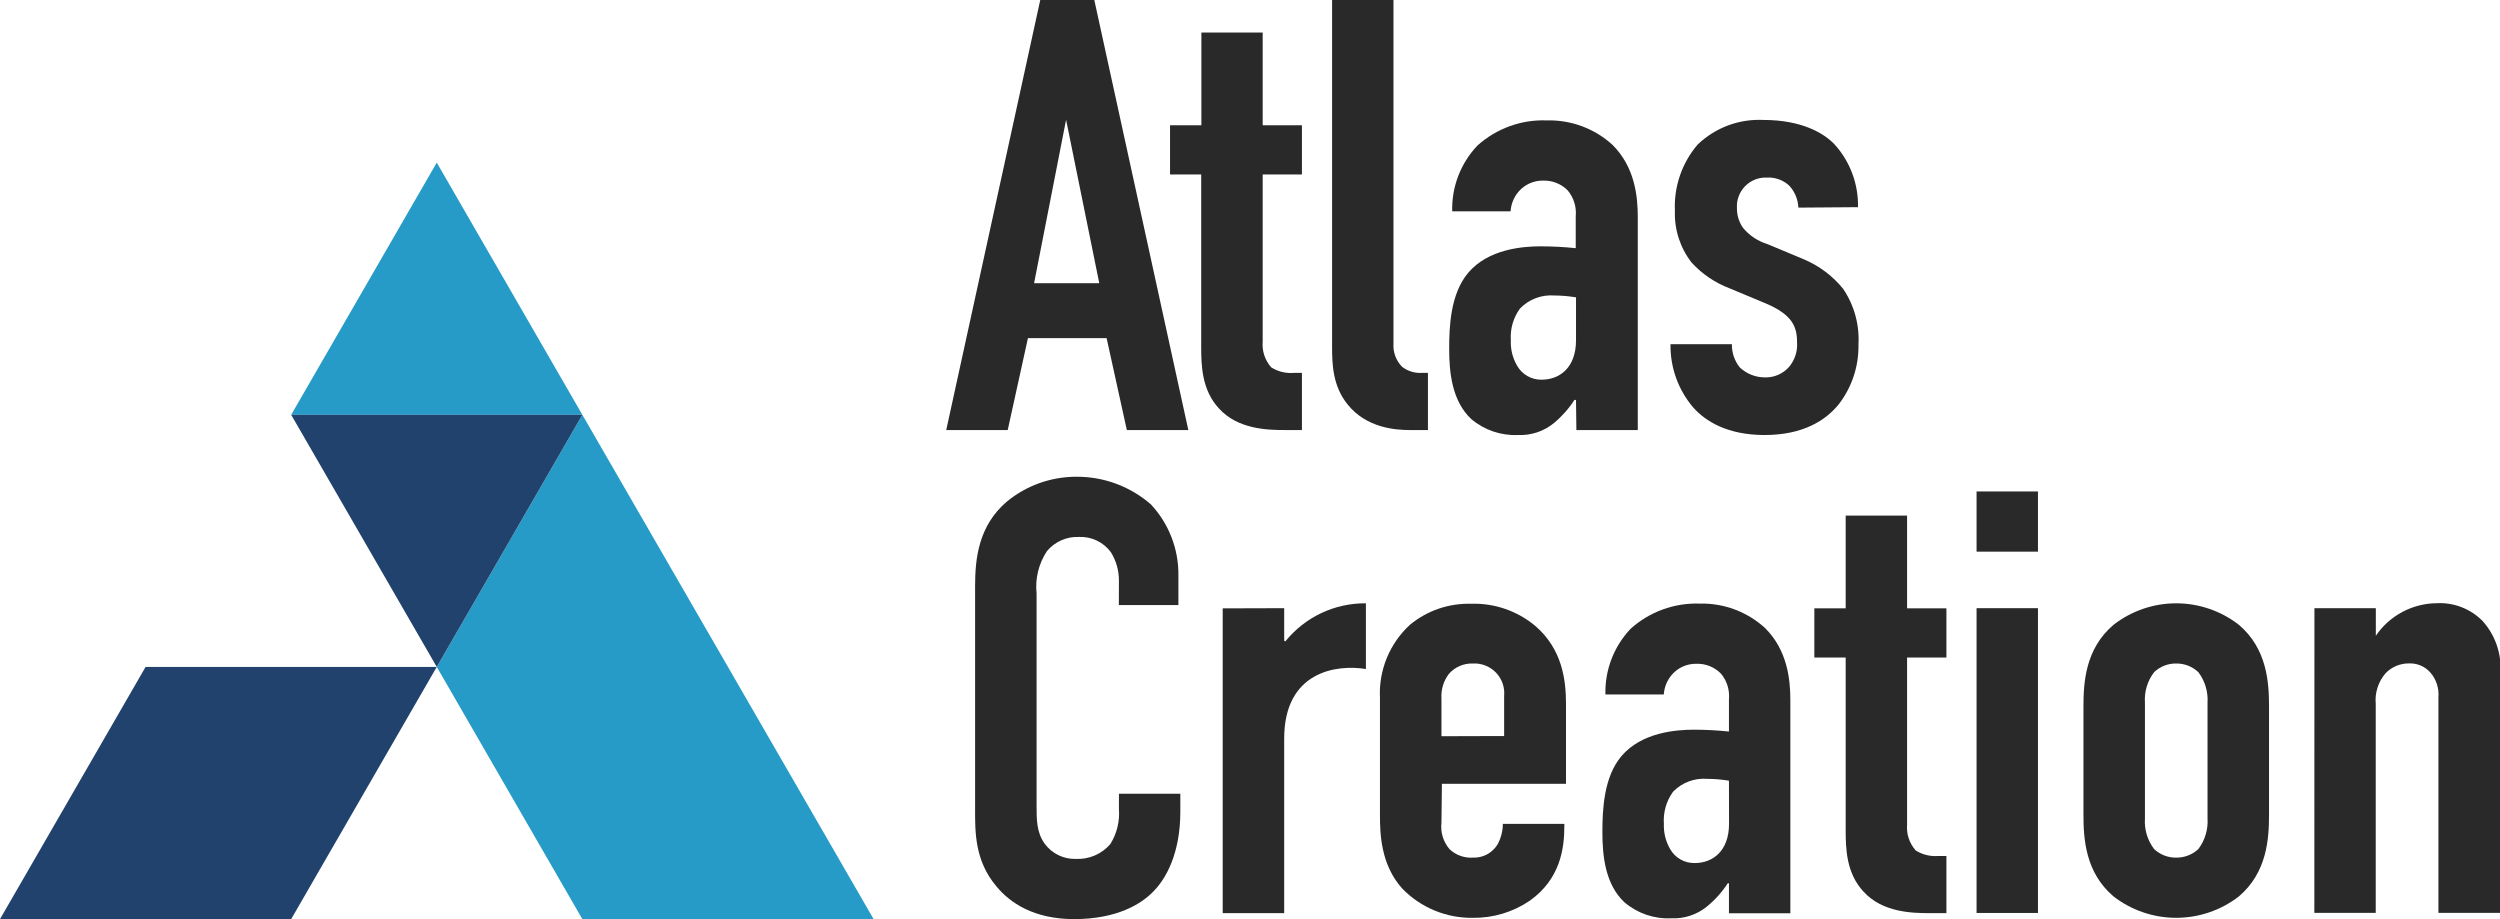
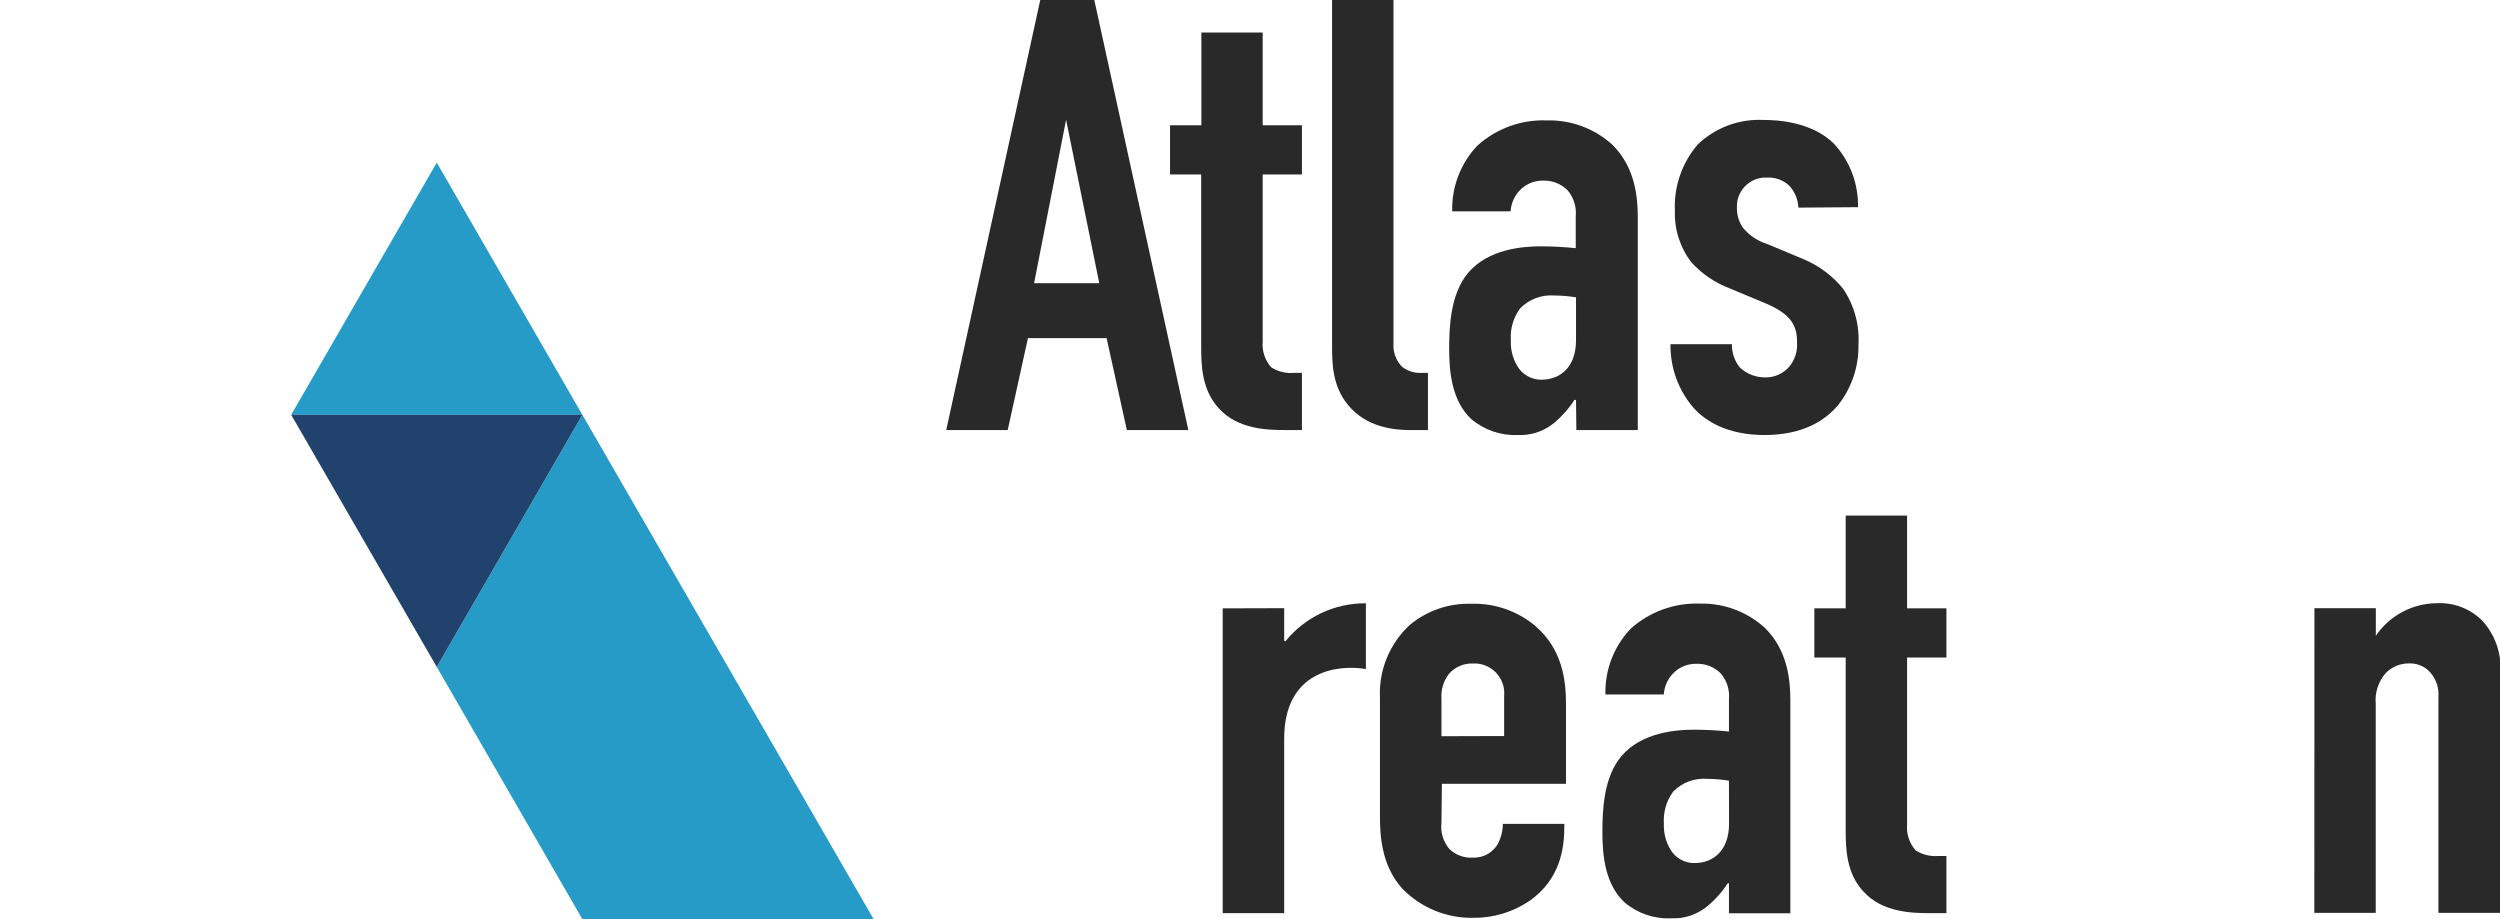
<svg xmlns="http://www.w3.org/2000/svg" width="272" height="100" viewBox="0 0 272 100" fill="none">
  <g clip-path="url(#clip0_362_27)">
    <path d="M122.6 46.79L120.4 36.79H111.84L109.64 46.79H102.95L113.18 0H119.06L129.29 46.79H122.6ZM115.99 13.03L112.51 30.81H119.6L115.99 13.03Z" fill="#292929" />
    <path d="M137.38 3.54V13.63H141.65V18.98H137.38V37.16C137.336 37.667 137.396 38.178 137.556 38.661C137.716 39.144 137.973 39.589 138.31 39.97C139.046 40.433 139.913 40.644 140.78 40.57H141.65V46.79H139.85C137.91 46.79 134.7 46.72 132.63 44.45C130.76 42.45 130.69 39.77 130.69 37.77V18.98H127.3V13.63H130.71V3.54H137.38Z" fill="#292929" />
    <path d="M151.61 0V37.37C151.578 37.836 151.645 38.303 151.807 38.741C151.969 39.179 152.222 39.577 152.55 39.91C153.16 40.381 153.92 40.615 154.69 40.57H155.36V46.79H153.42C151.88 46.79 148.67 46.59 146.6 43.98C145 41.98 144.93 39.64 144.93 37.7V0H151.61Z" fill="#292929" />
    <path d="M171.47 43.51H171.3C170.68 44.472 169.914 45.332 169.03 46.06C167.935 46.942 166.555 47.394 165.15 47.33C163.298 47.411 161.483 46.79 160.07 45.59C158 43.65 157.67 40.59 157.67 37.97C157.67 35.56 157.8 31.97 159.74 29.68C161.94 27.07 165.74 26.8 167.63 26.8C168.902 26.803 170.174 26.87 171.44 27V23.53C171.488 23.027 171.436 22.52 171.286 22.038C171.137 21.556 170.893 21.108 170.57 20.72C170.221 20.366 169.803 20.089 169.342 19.905C168.881 19.721 168.386 19.634 167.89 19.65C167.384 19.642 166.883 19.745 166.421 19.953C165.96 20.16 165.55 20.466 165.22 20.85C164.708 21.451 164.403 22.202 164.35 22.99H158C157.965 21.677 158.188 20.369 158.658 19.142C159.129 17.916 159.836 16.793 160.74 15.84C162.806 13.976 165.519 12.992 168.3 13.1C170.939 13.03 173.503 13.987 175.45 15.77C177.86 18.18 178.19 21.32 178.19 23.6V46.79H171.51L171.47 43.51ZM171.47 32.35C170.696 32.222 169.914 32.156 169.13 32.15C168.44 32.094 167.745 32.192 167.097 32.435C166.449 32.679 165.862 33.063 165.38 33.56C164.646 34.562 164.292 35.791 164.38 37.03C164.336 37.989 164.568 38.94 165.05 39.77C165.314 40.244 165.702 40.638 166.172 40.909C166.642 41.18 167.177 41.319 167.72 41.31C169.72 41.31 171.47 39.97 171.47 37.03V32.35Z" fill="#292929" />
    <path d="M195.66 22.59C195.627 21.696 195.272 20.843 194.66 20.19C194.337 19.892 193.957 19.661 193.543 19.512C193.129 19.362 192.689 19.297 192.25 19.32C191.809 19.299 191.369 19.372 190.958 19.534C190.547 19.695 190.175 19.942 189.866 20.257C189.557 20.572 189.319 20.95 189.166 21.364C189.013 21.778 188.95 22.22 188.98 22.66C188.97 23.427 189.204 24.176 189.65 24.8C190.329 25.62 191.233 26.225 192.25 26.54L196.25 28.21C197.919 28.912 199.389 30.014 200.53 31.42C201.74 33.208 202.328 35.345 202.2 37.5C202.245 39.841 201.49 42.127 200.06 43.98C198.66 45.72 196.19 47.33 191.98 47.33C187.98 47.33 185.56 45.85 184.22 44.33C182.587 42.413 181.709 39.967 181.75 37.45H188.43C188.412 38.373 188.72 39.272 189.3 39.99C190.044 40.682 191.024 41.064 192.04 41.06C192.532 41.072 193.02 40.976 193.471 40.779C193.922 40.582 194.324 40.289 194.65 39.92C195.275 39.176 195.587 38.219 195.52 37.25C195.52 35.51 194.98 34.25 192.18 33.04L188.18 31.37C186.599 30.77 185.181 29.808 184.04 28.56C182.797 26.956 182.156 24.968 182.23 22.94C182.106 20.305 182.994 17.723 184.71 15.72C185.658 14.812 186.78 14.107 188.01 13.648C189.239 13.189 190.549 12.986 191.86 13.05C196.07 13.05 198.48 14.52 199.61 15.72C201.295 17.586 202.204 20.026 202.15 22.54L195.66 22.59Z" fill="#292929" />
-     <path d="M121.74 63.17C121.743 62.082 121.442 61.015 120.87 60.09C120.473 59.546 119.947 59.109 119.34 58.818C118.733 58.526 118.063 58.389 117.39 58.42C116.731 58.392 116.074 58.517 115.47 58.784C114.867 59.051 114.333 59.453 113.91 59.96C113.008 61.318 112.608 62.949 112.78 64.57V87.63C112.78 89.17 112.78 90.57 113.65 91.78C114.039 92.315 114.553 92.747 115.148 93.038C115.742 93.329 116.398 93.471 117.06 93.45C117.765 93.482 118.467 93.354 119.115 93.075C119.763 92.796 120.339 92.374 120.8 91.84C121.512 90.703 121.842 89.368 121.74 88.03V86.36H128.42V88.3C128.42 92.91 126.82 95.59 125.61 96.86C124.21 98.39 121.47 100 116.86 100C112.44 100 109.86 98.19 108.43 96.46C106.03 93.65 106.09 90.46 106.09 88.03V63.77C106.09 60.69 106.49 57.22 109.5 54.61C111.641 52.833 114.337 51.863 117.12 51.87C120.092 51.853 122.968 52.92 125.21 54.87C127.174 56.969 128.249 59.746 128.21 62.62V65.83H121.73L121.74 63.17Z" fill="#292929" />
    <path d="M139.72 66.17V69.72L139.85 69.78C140.902 68.473 142.237 67.421 143.755 66.704C145.272 65.987 146.932 65.623 148.61 65.64V72.79C145.4 72.26 139.72 73.06 139.72 80.35V99.35H133.03V66.19L139.72 66.17Z" fill="#292929" />
    <path d="M156.83 89.5C156.769 90.014 156.815 90.535 156.965 91.031C157.114 91.526 157.365 91.986 157.7 92.38C158.037 92.702 158.436 92.95 158.873 93.11C159.31 93.27 159.775 93.338 160.24 93.31C160.769 93.333 161.295 93.216 161.764 92.97C162.233 92.724 162.628 92.358 162.91 91.91C163.301 91.217 163.508 90.436 163.51 89.64H170.2V89.9C170.2 92.38 169.73 95.65 166.45 97.99C164.621 99.237 162.453 99.89 160.24 99.86C158.808 99.881 157.386 99.607 156.064 99.057C154.741 98.506 153.545 97.691 152.55 96.66C150.21 94.05 150.14 90.66 150.14 88.66V75.96C150.062 74.467 150.316 72.975 150.883 71.592C151.45 70.209 152.316 68.968 153.42 67.96C155.281 66.431 157.632 65.625 160.04 65.69C162.591 65.604 165.083 66.462 167.04 68.1C169.98 70.64 170.38 73.98 170.38 76.59V85.28H156.88L156.83 89.5ZM163.65 80.08V75.73C163.694 75.265 163.637 74.797 163.483 74.356C163.329 73.915 163.082 73.513 162.758 73.177C162.434 72.841 162.042 72.579 161.607 72.408C161.172 72.238 160.706 72.163 160.24 72.19C159.748 72.174 159.258 72.268 158.806 72.465C158.355 72.662 157.953 72.958 157.63 73.33C157.052 74.095 156.768 75.043 156.83 76V80.1L163.65 80.08Z" fill="#292929" />
    <path d="M188.11 96.1H187.98C187.358 97.061 186.589 97.918 185.7 98.64C184.61 99.525 183.232 99.977 181.83 99.91C179.979 99.997 178.163 99.379 176.75 98.18C174.67 96.24 174.34 93.18 174.34 90.56C174.34 88.15 174.47 84.56 176.41 82.27C178.62 79.66 182.41 79.39 184.3 79.39C185.573 79.392 186.844 79.459 188.11 79.59V76.1C188.158 75.597 188.106 75.09 187.956 74.608C187.807 74.126 187.564 73.678 187.24 73.29C186.894 72.936 186.478 72.658 186.018 72.473C185.558 72.289 185.065 72.203 184.57 72.22C184.062 72.21 183.559 72.312 183.096 72.52C182.632 72.727 182.22 73.035 181.89 73.42C181.378 74.022 181.073 74.772 181.02 75.56H174.67C174.635 74.247 174.858 72.939 175.329 71.712C175.799 70.486 176.506 69.364 177.41 68.41C179.46 66.566 182.144 65.584 184.9 65.67C187.539 65.6 190.103 66.557 192.05 68.34C194.46 70.75 194.79 73.89 194.79 76.16V99.36H188.11V96.1ZM188.11 84.94C187.337 84.811 186.554 84.745 185.77 84.74C185.082 84.682 184.389 84.777 183.742 85.019C183.096 85.261 182.511 85.644 182.03 86.14C181.298 87.146 180.944 88.379 181.03 89.62C180.991 90.578 181.223 91.528 181.7 92.36C181.965 92.836 182.354 93.231 182.826 93.502C183.299 93.773 183.836 93.911 184.38 93.9C186.38 93.9 188.12 92.56 188.12 89.62L188.11 84.94Z" fill="#292929" />
    <path d="M207.49 56.1V66.19H211.77V71.54H207.49V89.72C207.448 90.228 207.51 90.739 207.672 91.222C207.833 91.705 208.091 92.15 208.43 92.53C209.166 92.993 210.033 93.204 210.9 93.13H211.77V99.35H209.97C208.03 99.35 204.82 99.28 202.75 97.01C200.88 95.01 200.81 92.33 200.81 90.33V71.54H197.4V66.19H200.81V56.1H207.49Z" fill="#292929" />
-     <path d="M221.73 53.47V60.02H215.05V53.47H221.73ZM215.05 66.17H221.73V99.33H215.05V66.17Z" fill="#292929" />
-     <path d="M226.68 76.87C226.68 74.26 226.88 70.59 229.95 67.98C231.9 66.464 234.3 65.64 236.77 65.64C239.24 65.64 241.64 66.464 243.59 67.98C246.66 70.59 246.87 74.26 246.87 76.87V88.63C246.87 91.24 246.66 94.92 243.59 97.53C241.637 99.04 239.238 99.859 236.77 99.859C234.301 99.859 231.903 99.04 229.95 97.53C226.88 94.92 226.68 91.24 226.68 88.63V76.87ZM240.18 76.47C240.258 75.273 239.903 74.087 239.18 73.13C238.529 72.515 237.665 72.178 236.77 72.19C235.878 72.176 235.015 72.514 234.37 73.13C233.638 74.083 233.282 75.272 233.37 76.47V89.04C233.286 90.238 233.642 91.425 234.37 92.38C235.019 92.99 235.88 93.323 236.77 93.31C237.663 93.321 238.526 92.988 239.18 92.38C239.903 91.423 240.258 90.237 240.18 89.04V76.47Z" fill="#292929" />
    <path d="M251.81 66.17H258.49V69.17C259.225 68.089 260.212 67.202 261.365 66.586C262.518 65.969 263.803 65.641 265.11 65.63C266.034 65.58 266.957 65.727 267.819 66.061C268.681 66.396 269.462 66.91 270.11 67.57C270.79 68.329 271.312 69.216 271.645 70.18C271.978 71.143 272.116 72.163 272.05 73.18V99.32H265.3V75.86C265.34 75.378 265.284 74.892 265.135 74.432C264.986 73.972 264.746 73.546 264.43 73.18C264.141 72.847 263.78 72.585 263.375 72.412C262.97 72.238 262.53 72.159 262.09 72.18C261.616 72.175 261.146 72.268 260.709 72.452C260.272 72.636 259.878 72.908 259.55 73.25C259.156 73.706 258.858 74.237 258.674 74.811C258.49 75.385 258.424 75.99 258.48 76.59V99.32H251.8L251.81 66.17Z" fill="#292929" />
    <path d="M95.05 100H63.36L47.52 72.56L63.36 45.13L95.05 100Z" fill="#269BC8" />
    <path d="M63.36 45.13H31.68L47.52 17.69L63.36 45.13Z" fill="#269BC8" />
-     <path d="M47.52 72.56L31.68 100H0L15.84 72.56H47.52Z" fill="#21426C" />
    <path d="M63.36 45.13L47.52 72.56L31.68 45.13H63.36Z" fill="#21426C" />
  </g>
  <defs>
    <clipPath id="clip0_362_27">
      <rect width="272" height="100" fill="white" />
    </clipPath>
  </defs>
</svg>